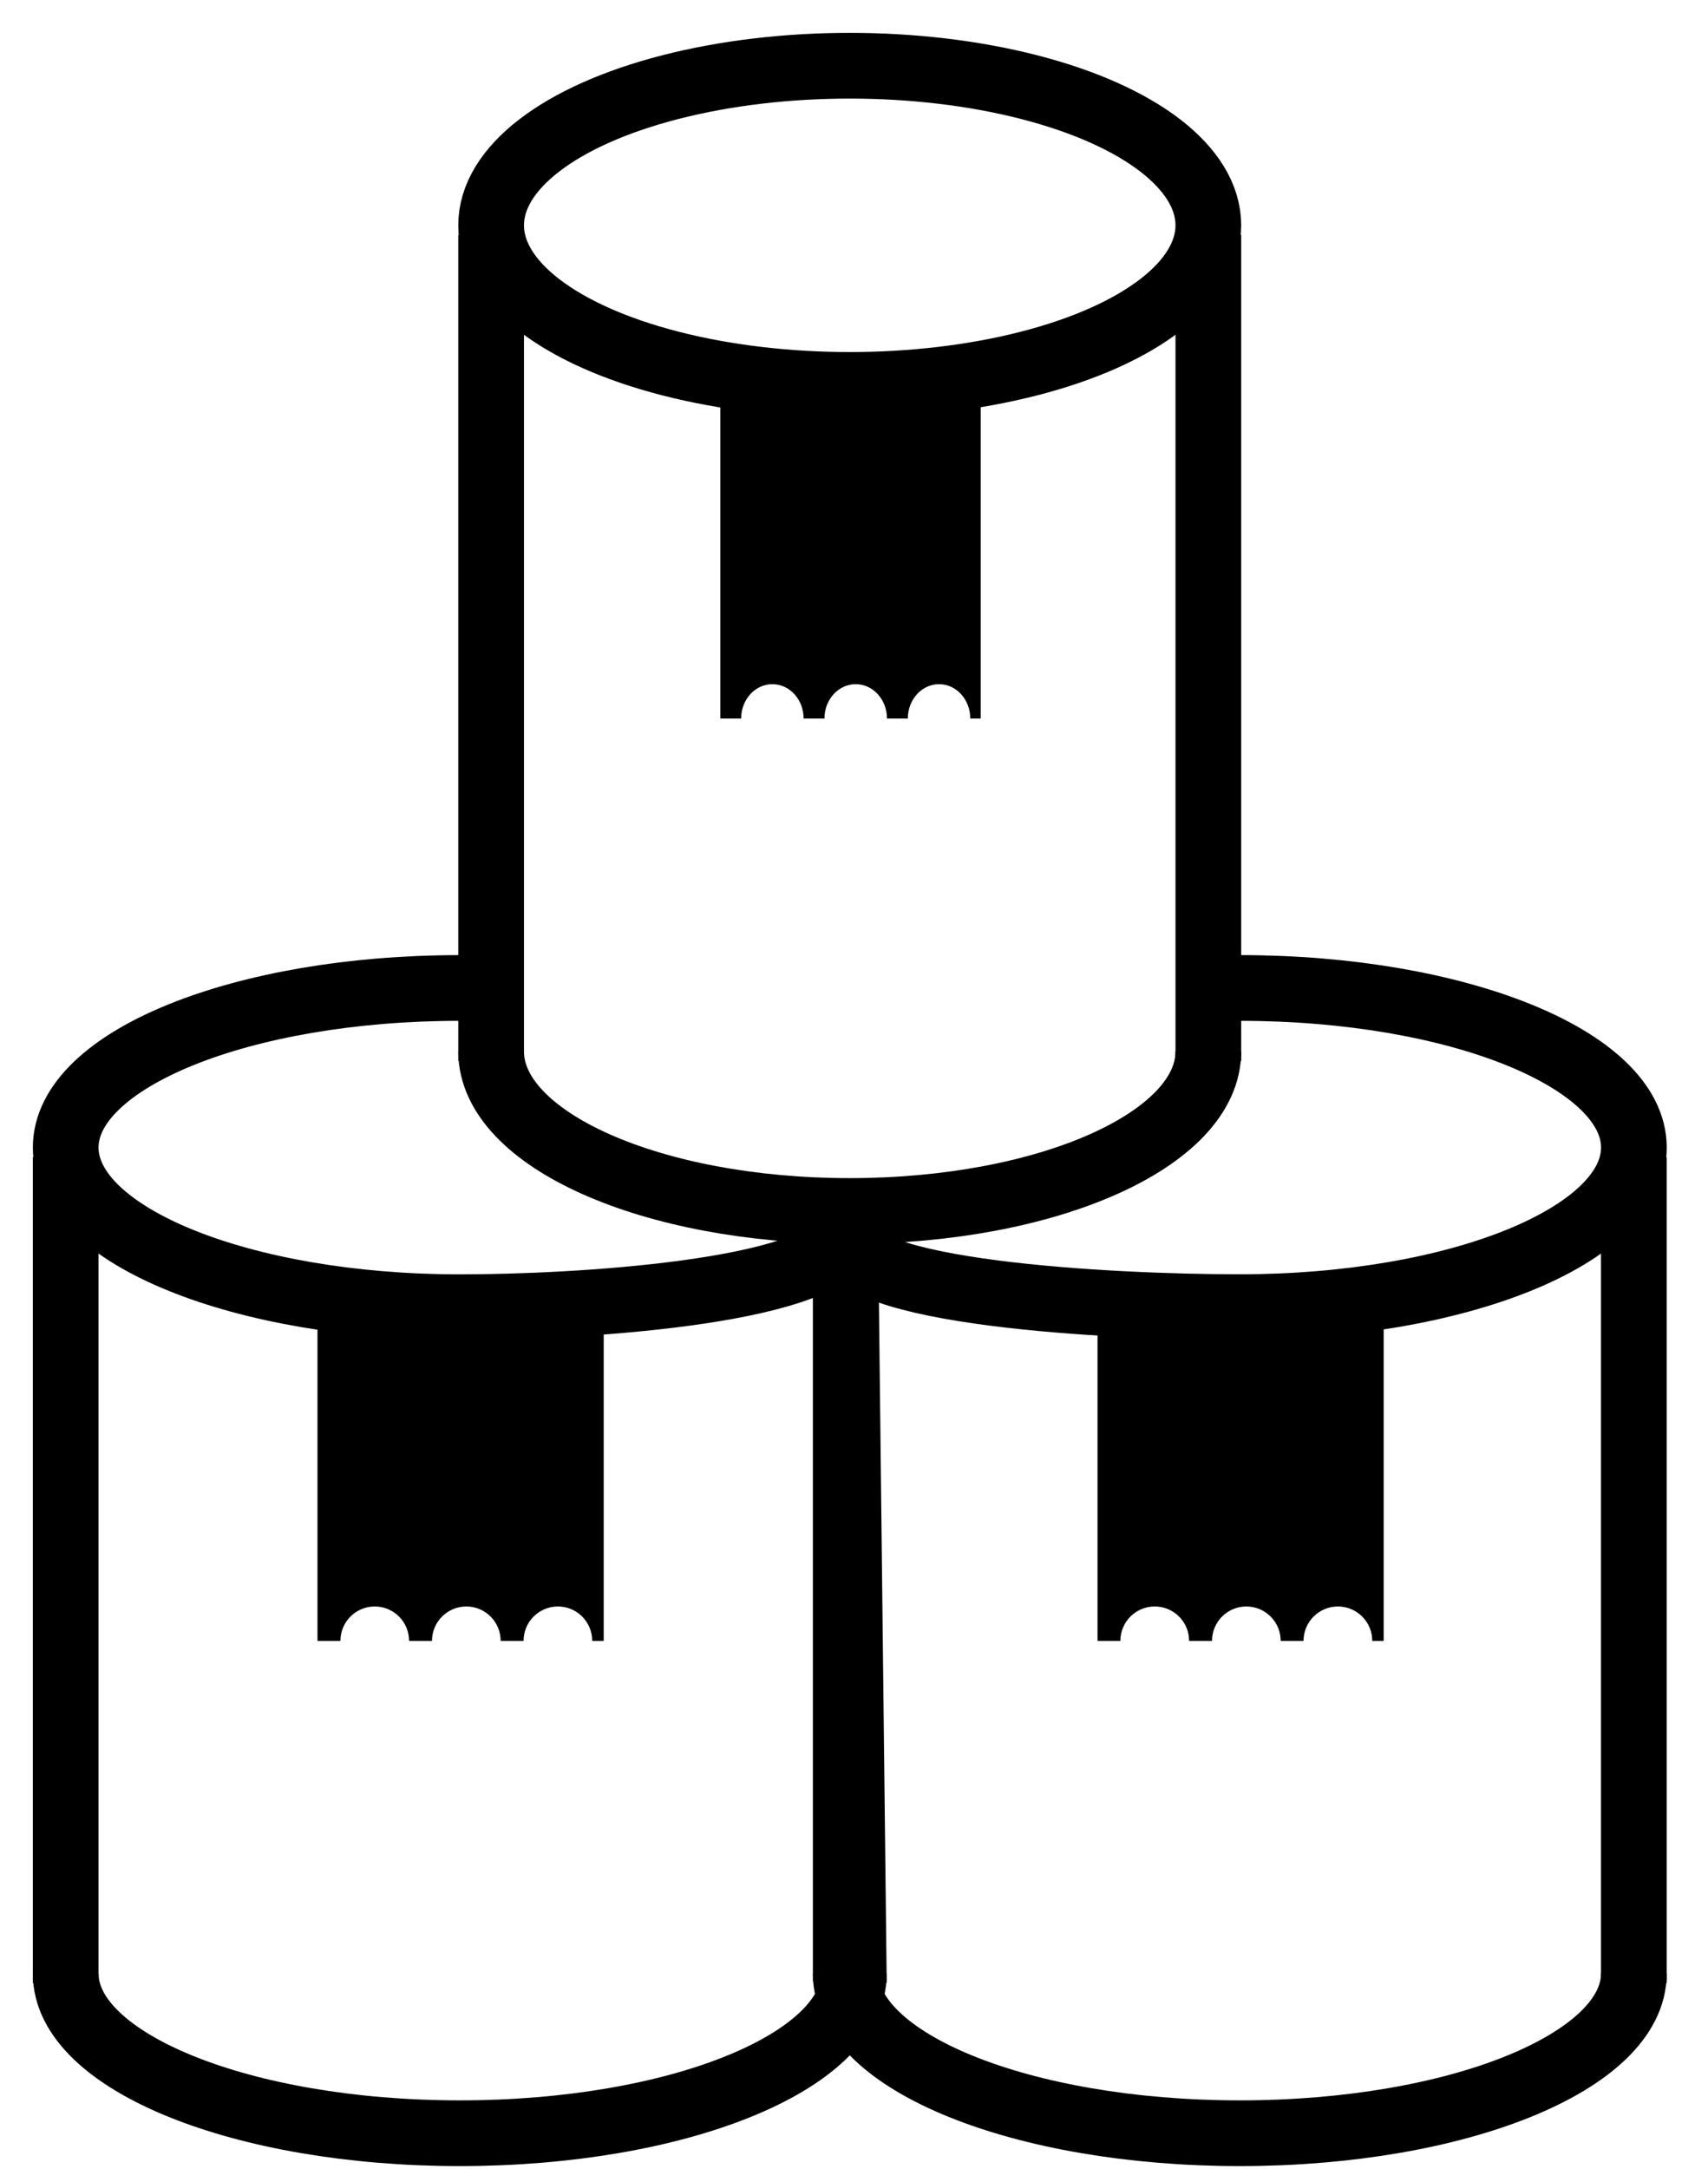
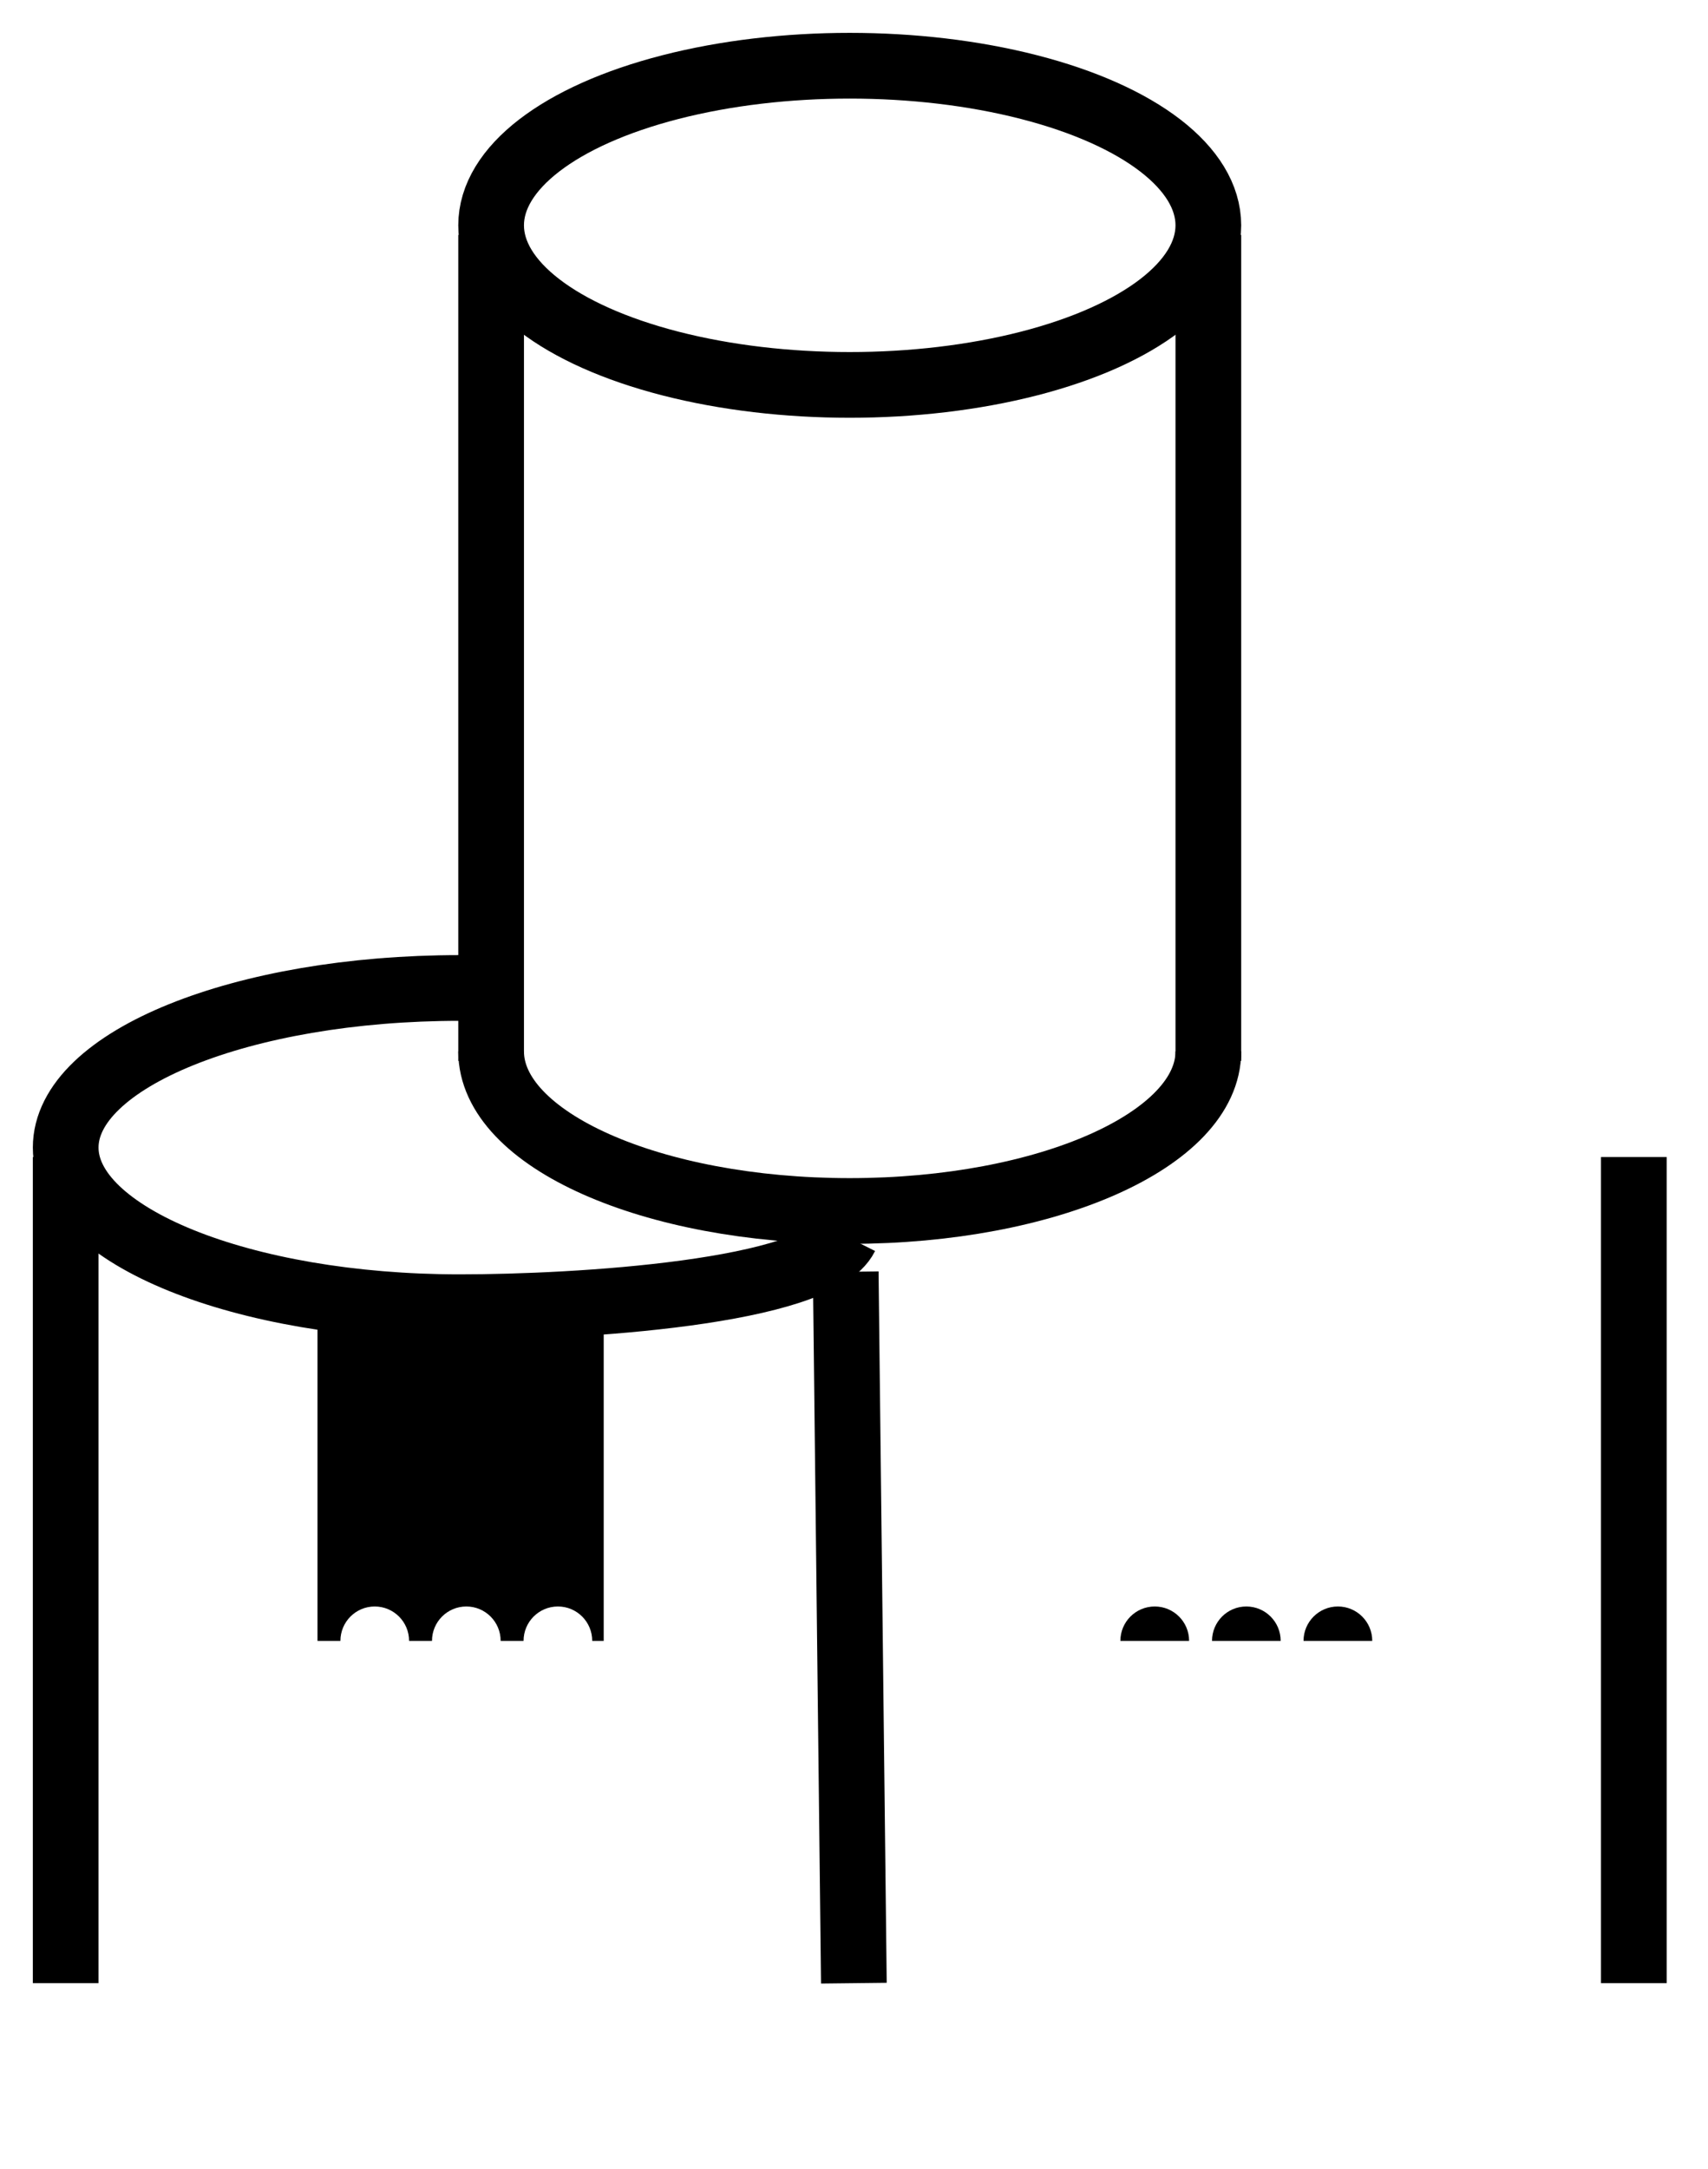
<svg xmlns="http://www.w3.org/2000/svg" width="26" height="33" viewBox="0 0 26 33" fill="none">
  <path d="M6.999 15.031C3.686 15.031 1 16.118 1 17.459C1 18.8 3.686 19.888 6.999 19.888C8.777 19.888 12.442 19.672 12.874 18.809" stroke="black" />
-   <path d="M12.998 30.027C12.998 31.368 10.312 32.455 6.999 32.455C3.686 32.455 1 31.368 1 30.027" stroke="black" />
  <path d="M1 17.603L1 30.172" stroke="black" />
  <path d="M12.874 19.349L12.998 30.172" stroke="black" />
  <path fill-rule="evenodd" clip-rule="evenodd" d="M4.833 19.791V24.965H5.182L5.182 24.964C5.182 24.675 5.416 24.441 5.704 24.441C5.993 24.441 6.227 24.675 6.227 24.964L6.227 24.965H6.576L6.576 24.964C6.576 24.675 6.81 24.441 7.099 24.441C7.387 24.441 7.621 24.675 7.621 24.964L7.621 24.965H7.97C7.97 24.964 7.97 24.964 7.97 24.964C7.97 24.675 8.204 24.441 8.493 24.441C8.781 24.441 9.015 24.675 9.015 24.964C9.015 24.964 9.015 24.964 9.015 24.965H9.19V19.791H4.833Z" fill="black" />
-   <path d="M18.873 15.031C22.186 15.031 24.872 16.118 24.872 17.459C24.872 18.8 22.186 19.887 18.873 19.887C16.873 19.887 12.874 19.672 12.874 18.809" stroke="black" />
-   <path d="M24.871 30.027C24.871 31.368 22.186 32.455 18.872 32.455C15.559 32.455 12.874 31.368 12.874 30.027" stroke="black" />
-   <path d="M12.874 19.349L12.874 30.143" stroke="black" />
  <path d="M24.871 17.603L24.871 30.172" stroke="black" />
-   <path fill-rule="evenodd" clip-rule="evenodd" d="M16.707 19.791V24.965H17.055L17.055 24.964C17.055 24.675 17.289 24.441 17.578 24.441C17.867 24.441 18.101 24.675 18.101 24.964L18.101 24.965H18.45L18.45 24.964C18.45 24.675 18.684 24.441 18.972 24.441C19.261 24.441 19.495 24.675 19.495 24.964L19.495 24.965H19.843C19.843 24.964 19.843 24.964 19.843 24.964C19.843 24.675 20.078 24.441 20.366 24.441C20.655 24.441 20.889 24.675 20.889 24.964C20.889 24.964 20.889 24.964 20.889 24.965H21.063V19.791H16.707Z" fill="black" />
+   <path fill-rule="evenodd" clip-rule="evenodd" d="M16.707 19.791V24.965H17.055L17.055 24.964C17.055 24.675 17.289 24.441 17.578 24.441C17.867 24.441 18.101 24.675 18.101 24.964L18.101 24.965H18.45L18.45 24.964C18.45 24.675 18.684 24.441 18.972 24.441C19.261 24.441 19.495 24.675 19.495 24.964L19.495 24.965H19.843C19.843 24.964 19.843 24.964 19.843 24.964C19.843 24.675 20.078 24.441 20.366 24.441C20.655 24.441 20.889 24.675 20.889 24.964C20.889 24.964 20.889 24.964 20.889 24.965H21.063H16.707Z" fill="black" />
  <ellipse cx="12.935" cy="3.428" rx="5.459" ry="2.428" stroke="black" />
  <path d="M18.394 15.996C18.394 17.337 15.95 18.424 12.935 18.424C9.92 18.424 7.476 17.337 7.476 15.996" stroke="black" />
  <path d="M7.476 3.573L7.476 16.141" stroke="black" />
  <path d="M18.394 3.573L18.394 16.141" stroke="black" />
-   <path fill-rule="evenodd" clip-rule="evenodd" d="M10.965 5.759V10.932H11.282L11.282 10.932C11.282 10.643 11.495 10.409 11.757 10.409C12.02 10.409 12.233 10.643 12.233 10.932L12.233 10.932H12.55L12.55 10.932C12.55 10.643 12.763 10.409 13.026 10.409C13.289 10.409 13.502 10.643 13.502 10.932L13.502 10.932H13.819C13.819 10.932 13.819 10.932 13.819 10.932C13.819 10.643 14.032 10.409 14.295 10.409C14.557 10.409 14.77 10.643 14.77 10.932C14.77 10.932 14.77 10.932 14.77 10.932H14.929V5.759H10.965Z" fill="black" />
</svg>